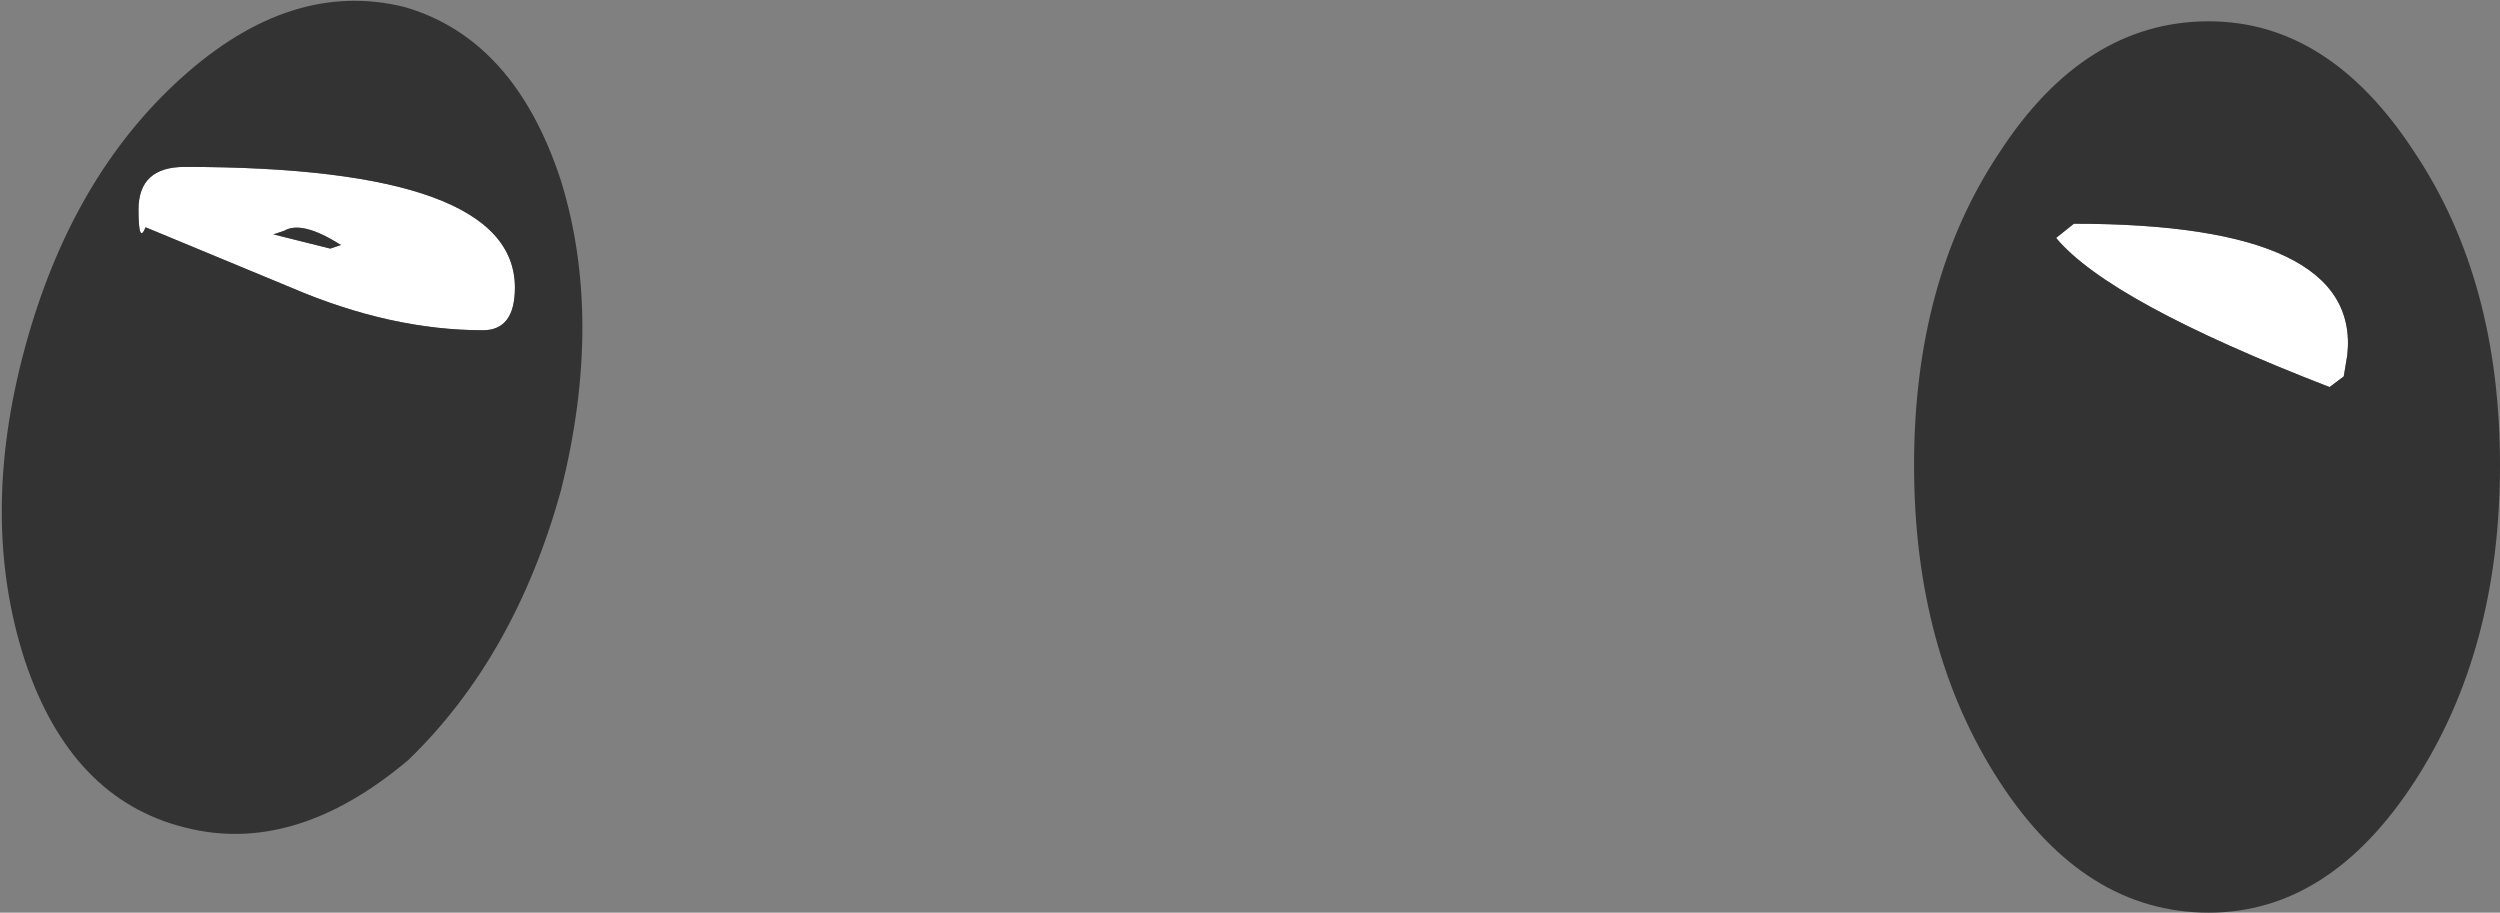
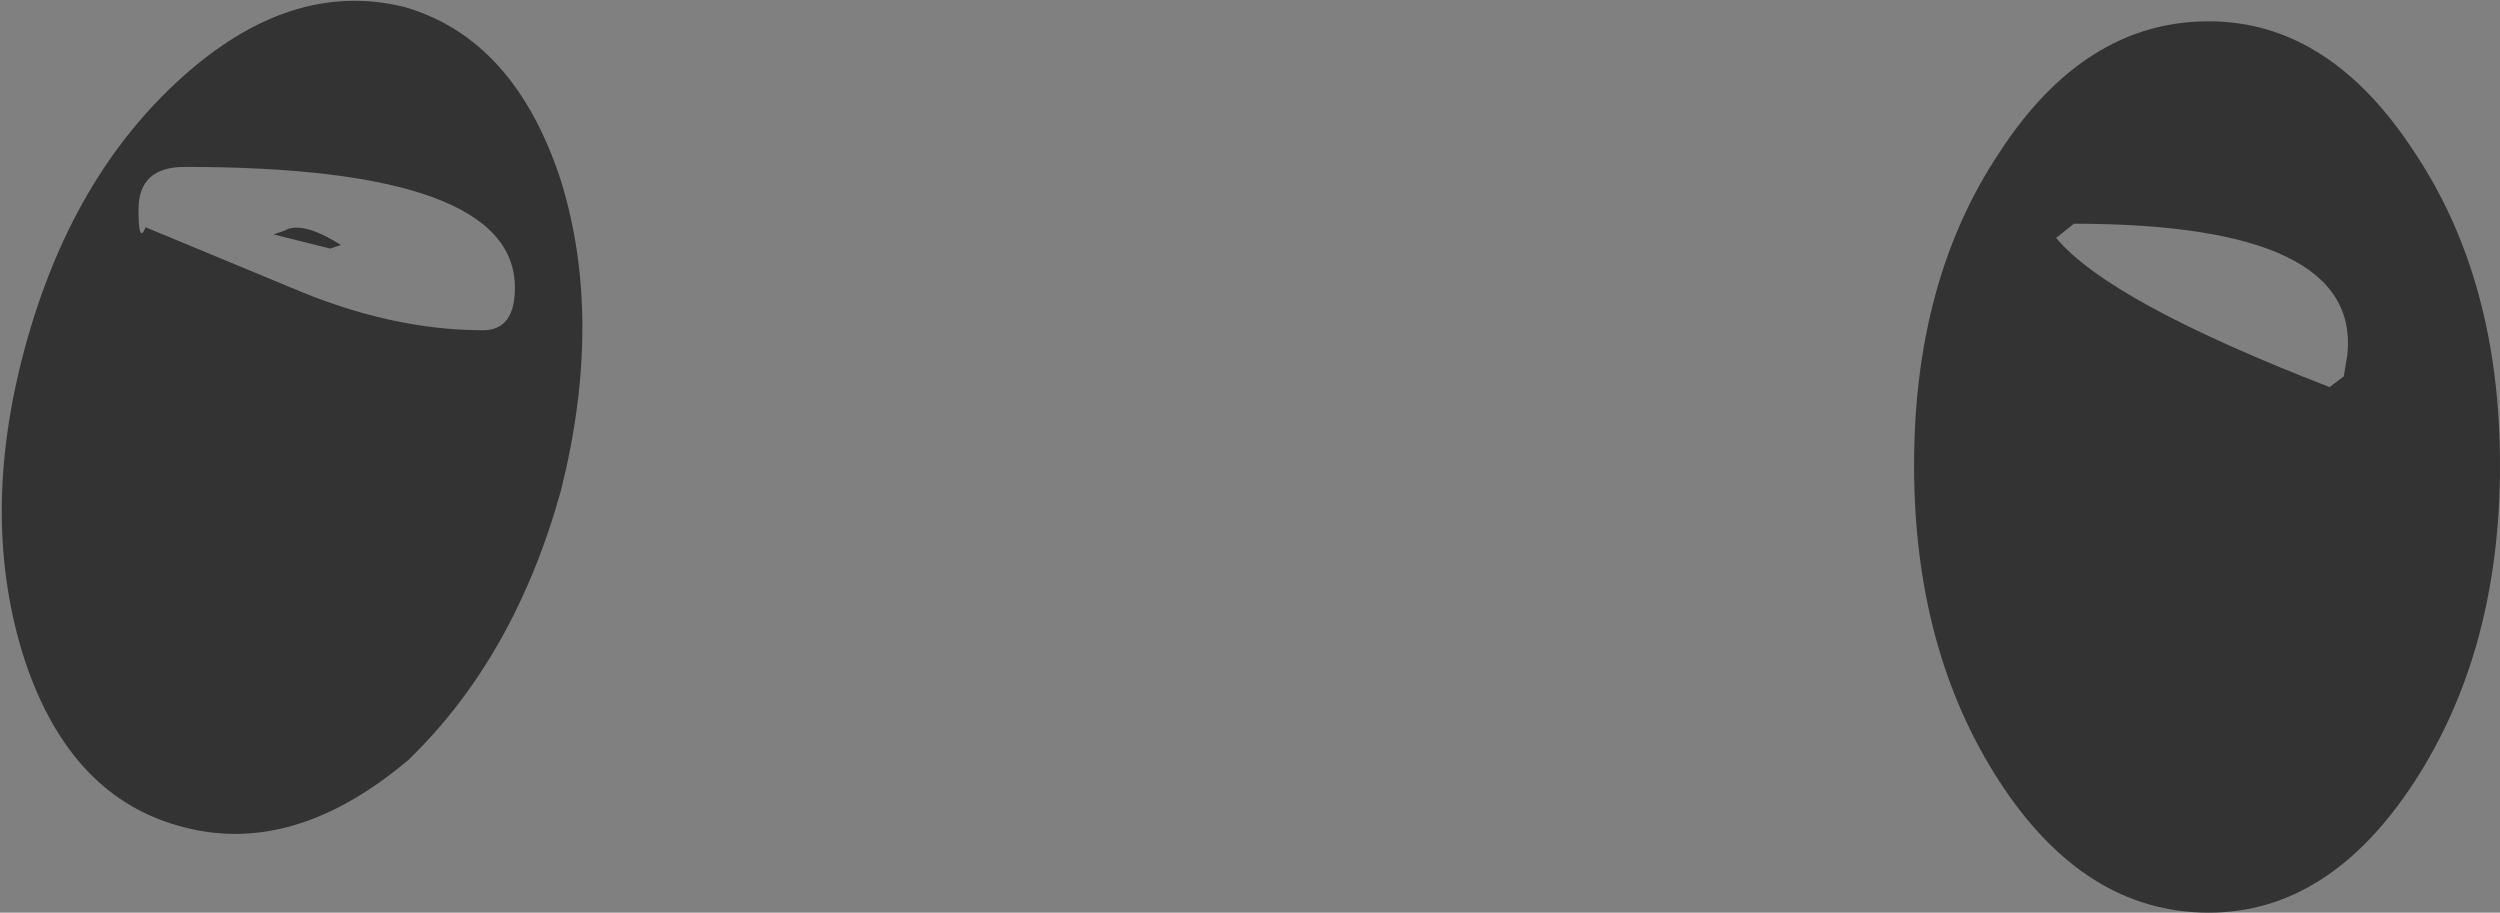
<svg xmlns="http://www.w3.org/2000/svg" height="12.85px" width="35.2px">
  <rect width="100%" height="100%" fill="#808080" stroke="none" />
  <g transform="matrix(1.0, 0.0, 0.0, 1.0, 0.8, -27.2)">
-     <path d="M4.0 30.65 Q3.45 30.3 3.2 30.45 L3.05 30.5 3.85 30.7 4.0 30.65 M1.8 29.55 Q6.45 29.55 6.45 31.25 6.45 31.85 6.0 31.85 4.7 31.85 3.3 31.25 L1.25 30.4 Q1.15 30.65 1.15 30.15 1.15 29.55 1.8 29.55 M32.2 32.5 L32.0 32.65 Q28.9 31.45 28.15 30.55 L28.4 30.35 Q32.45 30.35 32.25 32.2 L32.2 32.5" fill="#ffffff" fill-rule="evenodd" stroke="none" />
    <path d="M4.9 27.3 Q6.45 27.75 7.1 29.75 7.7 31.7 7.1 34.1 6.45 36.45 4.95 37.9 3.35 39.25 1.8 38.85 0.2 38.45 -0.45 36.5 -1.1 34.5 -0.45 32.1 0.2 29.7 1.75 28.3 3.3 26.9 4.9 27.3 M32.2 32.5 L32.25 32.2 Q32.45 30.35 28.4 30.35 L28.15 30.55 Q28.9 31.45 32.0 32.65 L32.2 32.5 M1.8 29.55 Q1.15 29.55 1.15 30.15 1.15 30.65 1.25 30.4 L3.3 31.25 Q4.7 31.85 6.0 31.85 6.45 31.85 6.45 31.25 6.45 29.55 1.8 29.55 M4.0 30.65 L3.85 30.7 3.05 30.5 3.2 30.45 Q3.45 30.3 4.0 30.65 M34.4 33.75 Q34.4 36.35 33.2 38.2 32.0 40.05 30.3 40.05 28.55 40.05 27.35 38.2 26.15 36.35 26.15 33.75 26.15 31.15 27.35 29.35 28.55 27.5 30.3 27.5 32.0 27.5 33.2 29.35 34.4 31.15 34.4 33.75" fill="#333333" fill-rule="evenodd" stroke="none" />
  </g>
</svg>